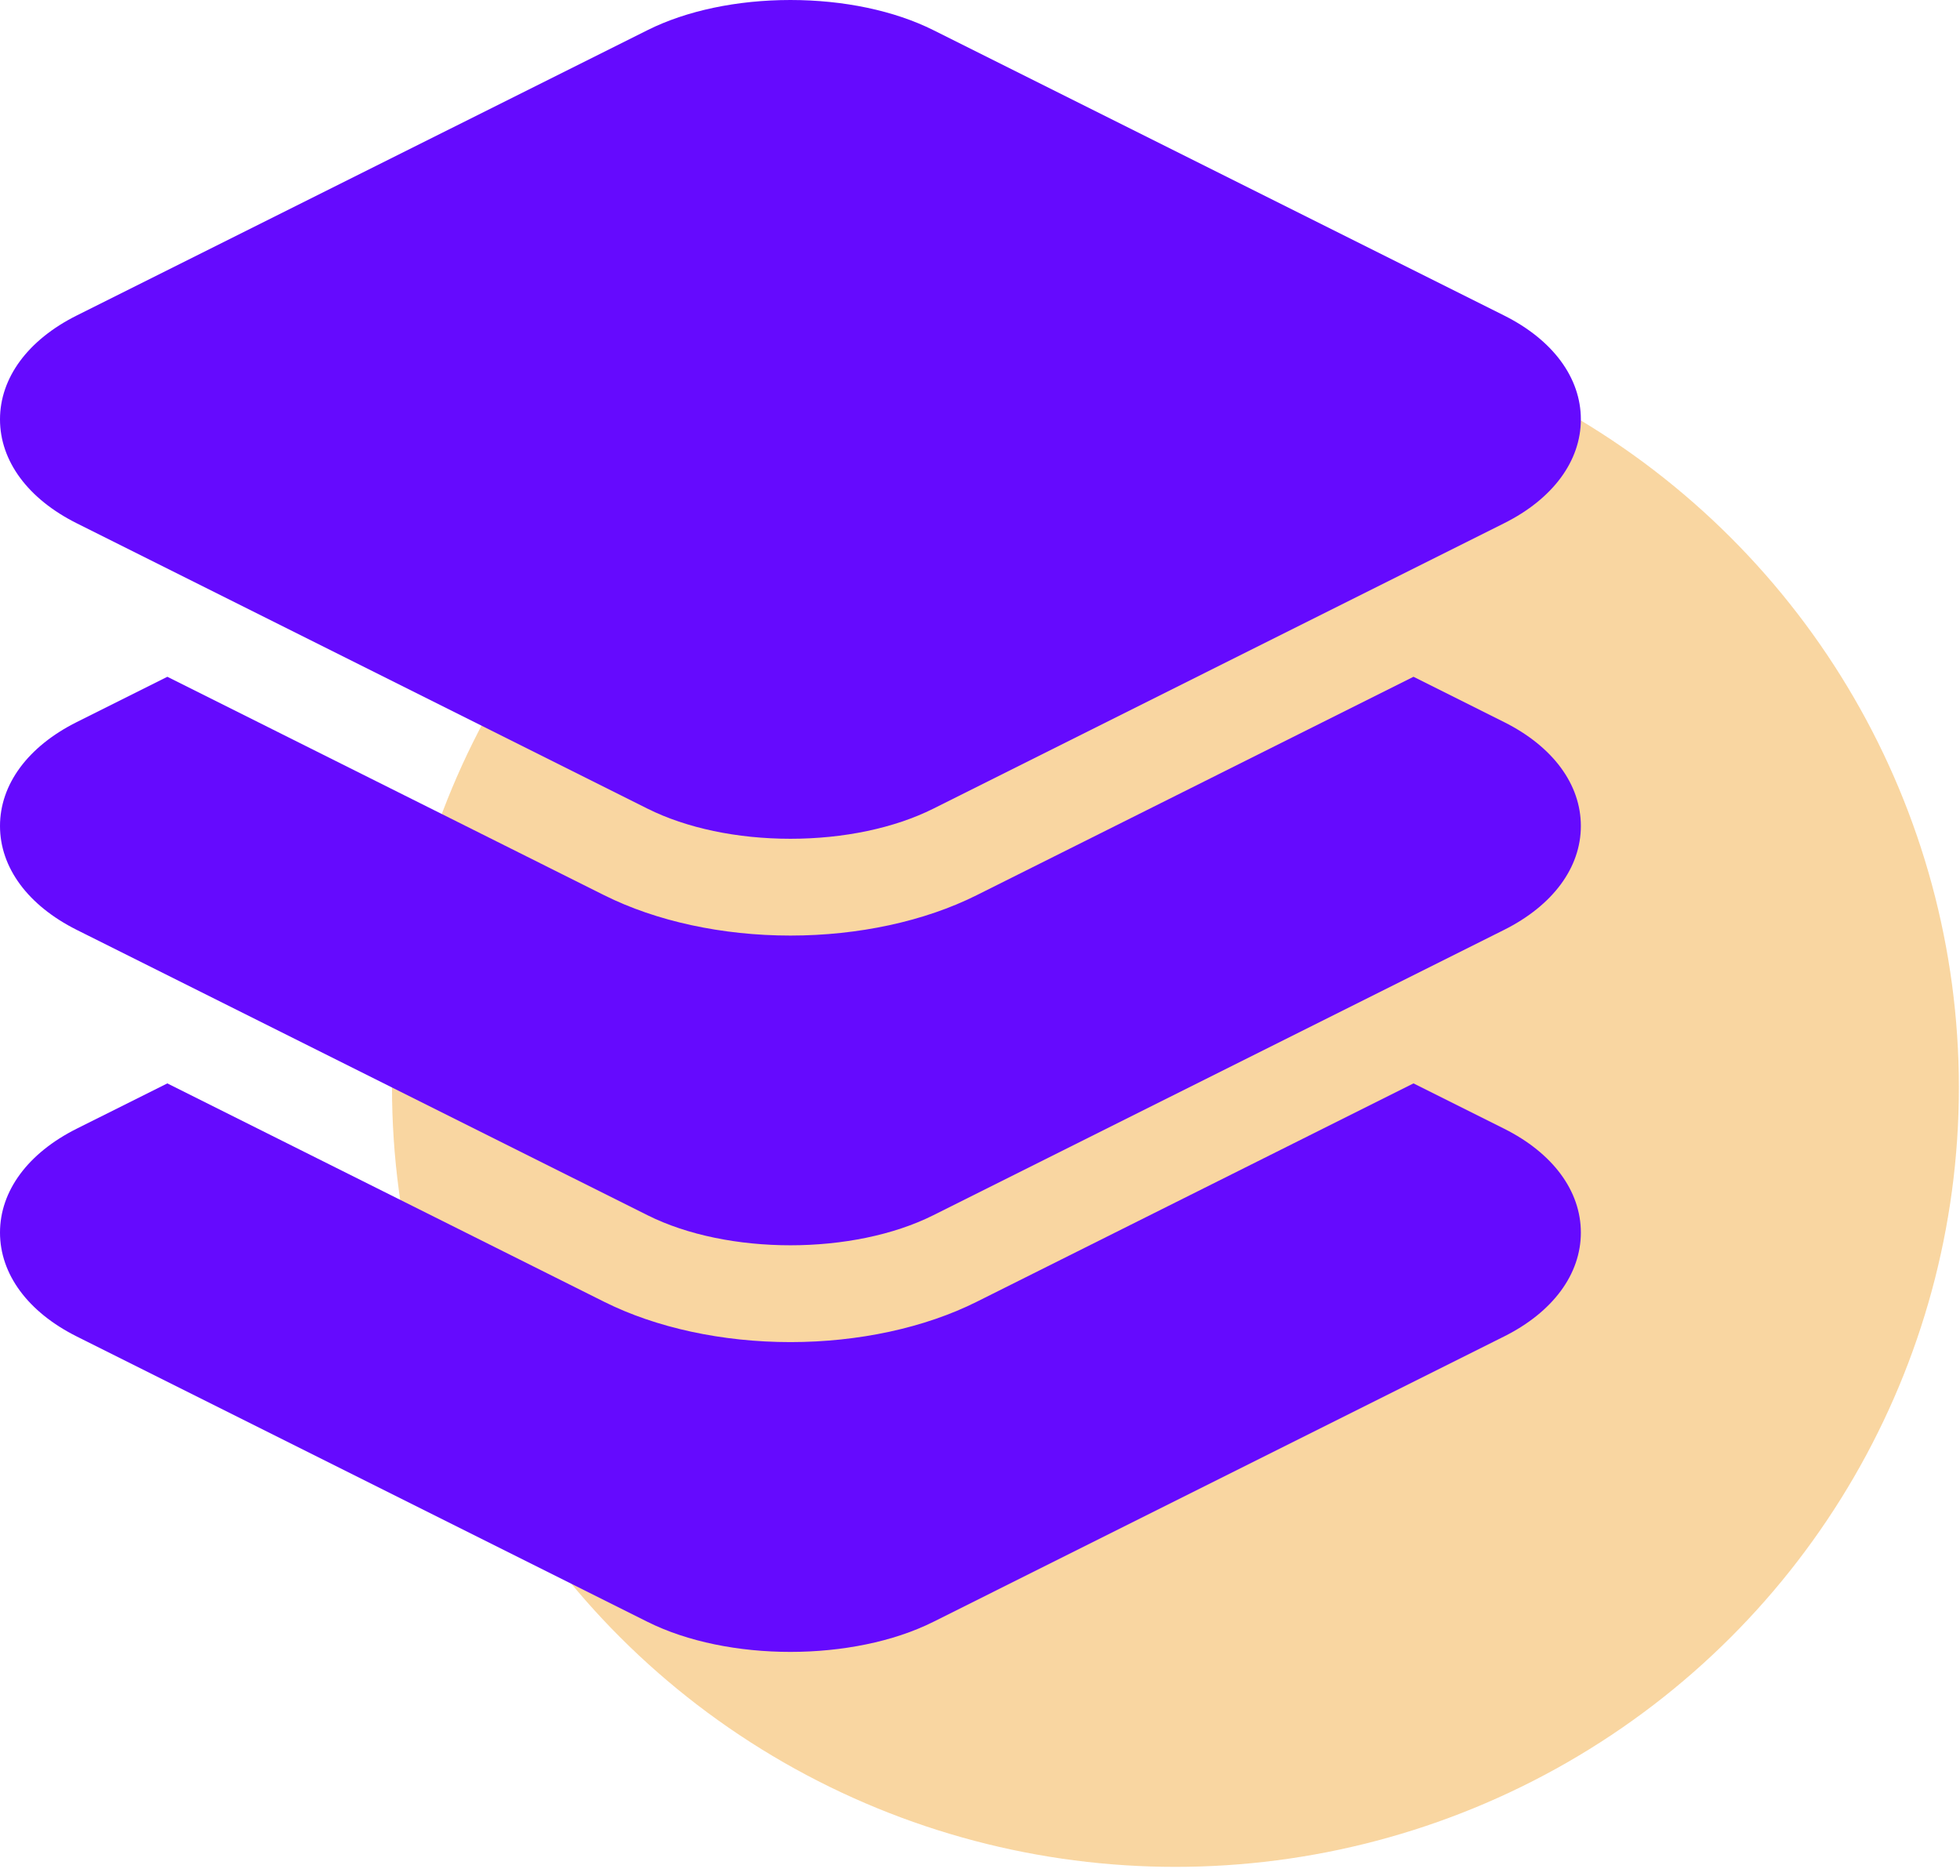
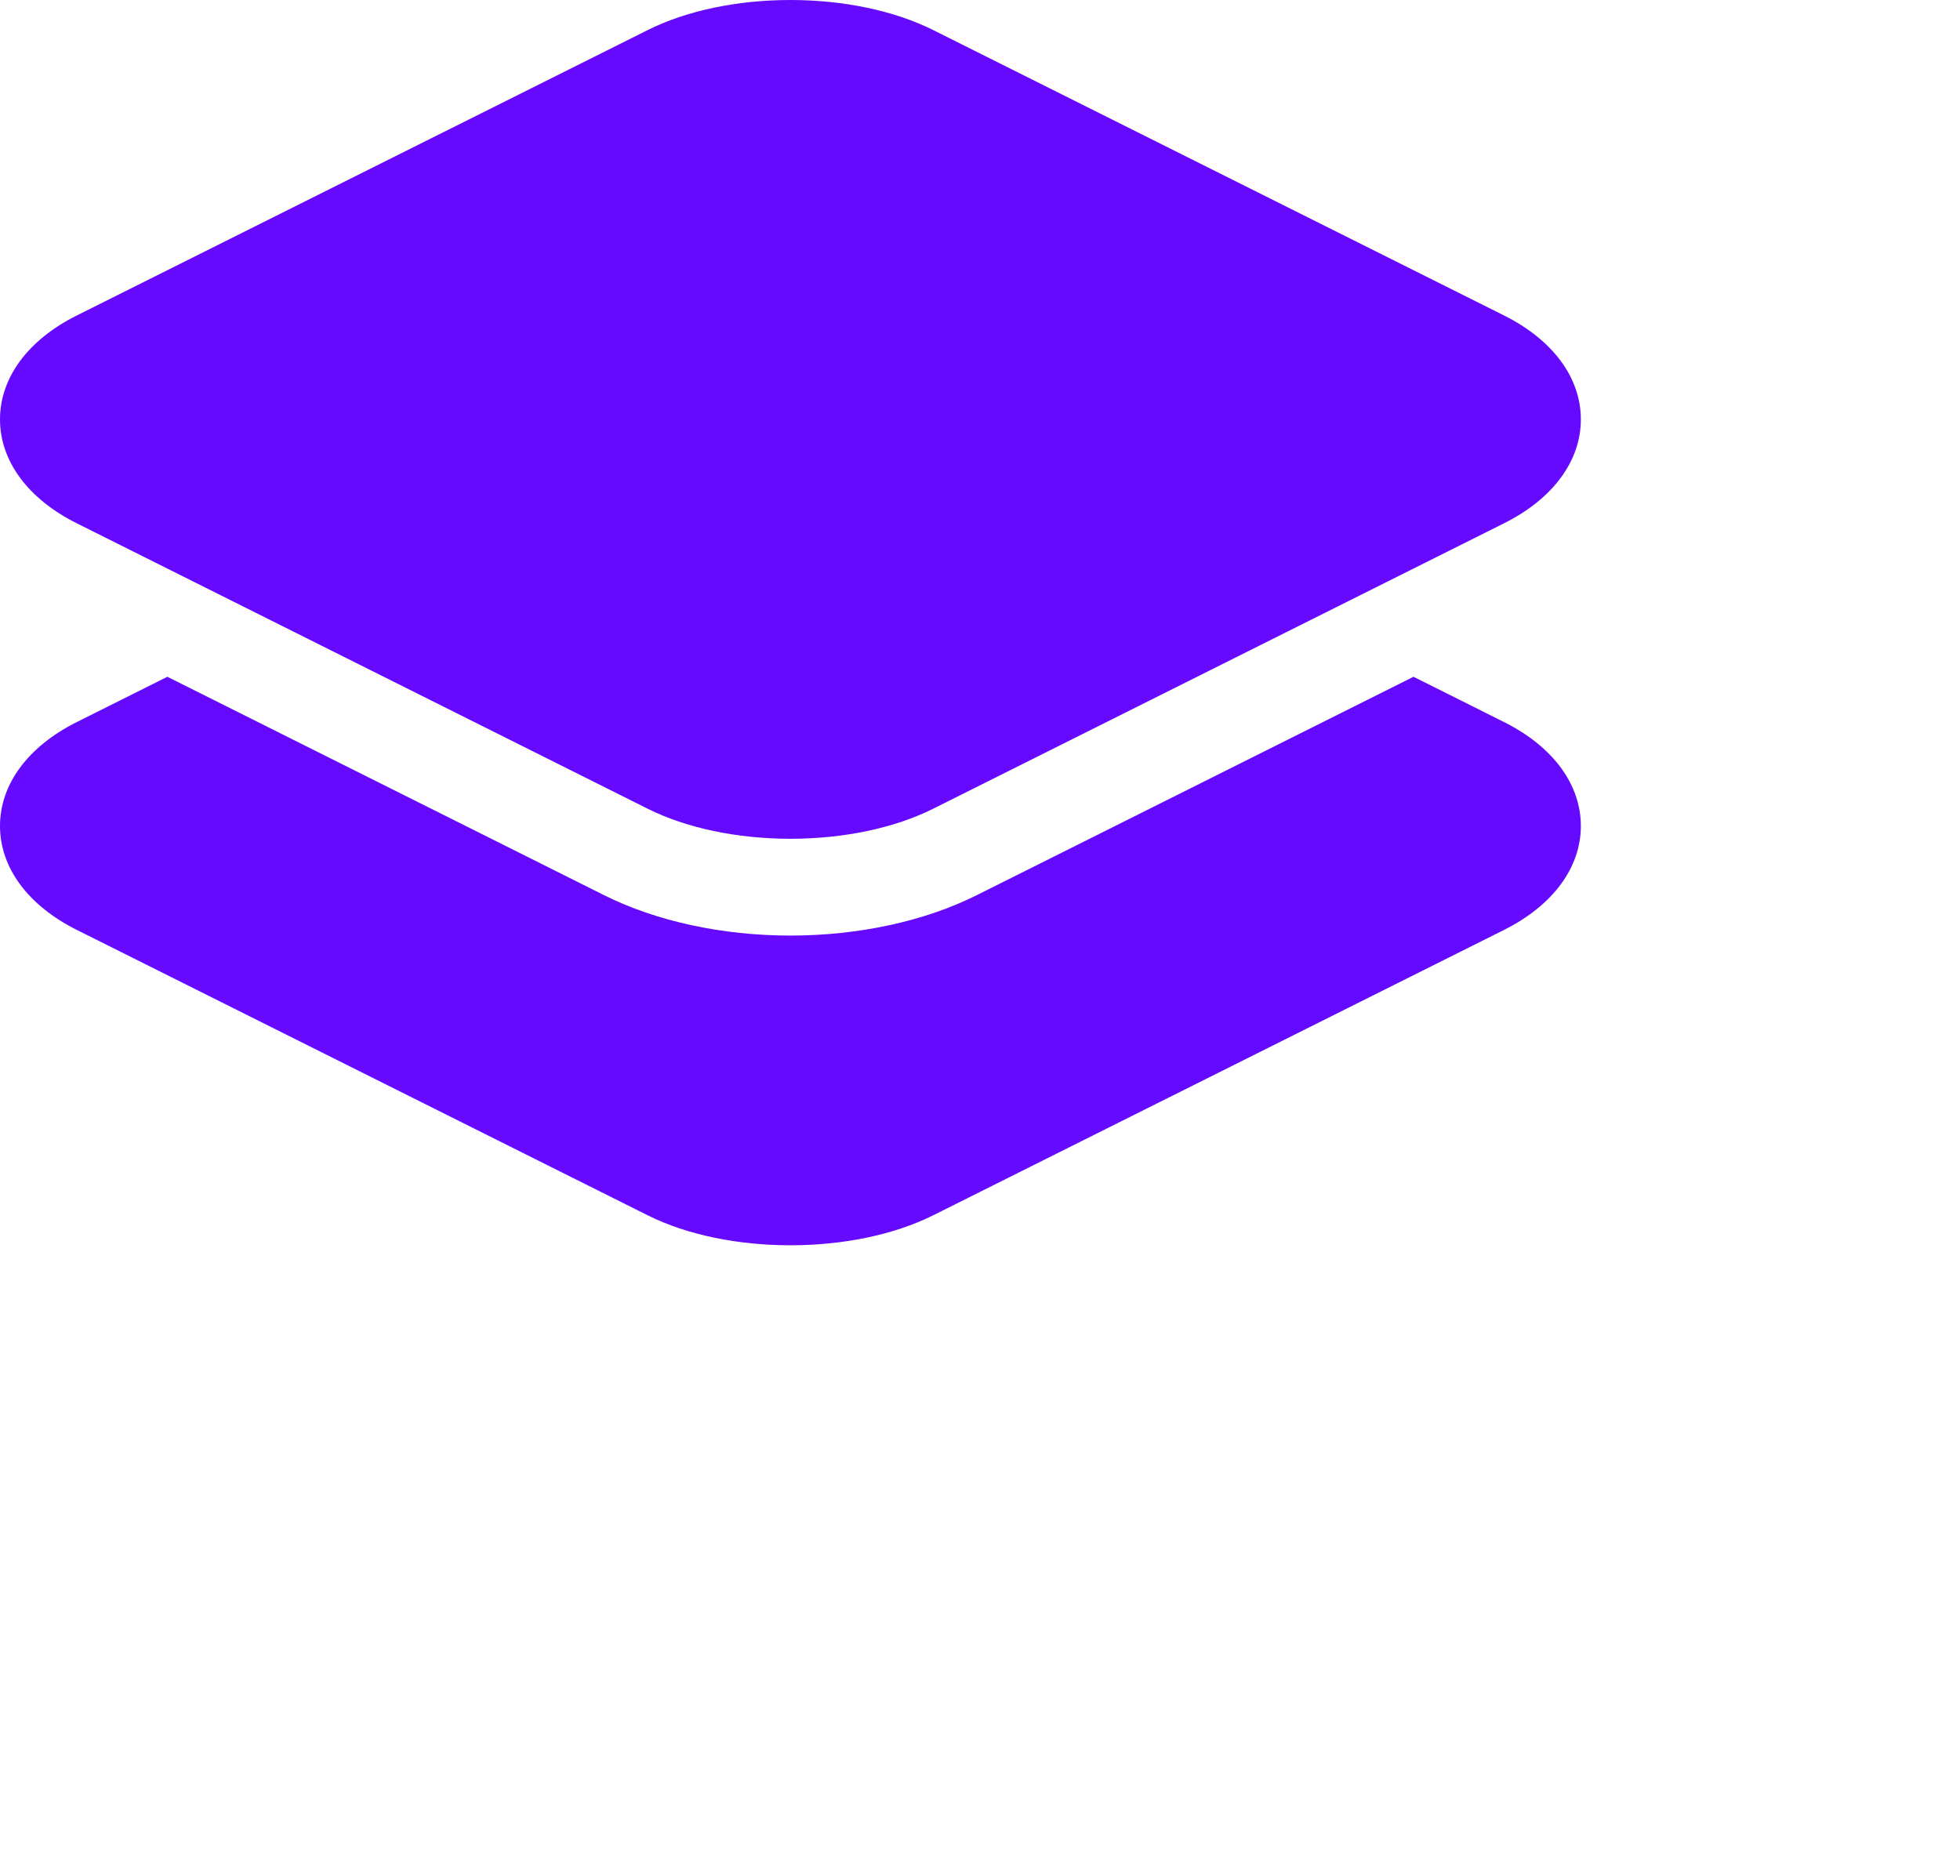
<svg xmlns="http://www.w3.org/2000/svg" width="70" height="67" viewBox="0 0 70 67" fill="none">
-   <ellipse cx="41.98" cy="38.839" rx="27.98" ry="27.839" fill="#F5BB63" fill-opacity="0.6" />
-   <path d="M53.717 40.312L50.482 38.695L34.879 46.497C33.024 47.424 30.663 47.935 28.229 47.935C25.796 47.935 23.435 47.424 21.58 46.497L5.976 38.695L2.741 40.312C0.999 41.184 0 42.536 0 44.023C0 45.51 0.999 46.863 2.741 47.734L23.127 57.927C24.558 58.642 26.393 59 28.229 59C30.065 58.999 31.901 58.642 33.332 57.927L53.717 47.734C55.459 46.863 56.459 45.511 56.459 44.023C56.459 42.536 55.459 41.184 53.717 40.312Z" fill="#650AFE" />
  <path d="M53.717 25.79L50.482 24.172L34.878 31.975C33.021 32.904 30.659 33.415 28.229 33.415C25.799 33.415 23.438 32.904 21.58 31.975L5.977 24.172L2.741 25.79C0.999 26.661 0 28.014 0 29.501C0 30.988 0.999 32.34 2.741 33.212L23.127 43.404C24.558 44.12 26.393 44.477 28.229 44.477C30.065 44.477 31.901 44.12 33.332 43.404L53.717 33.212C55.459 32.34 56.459 30.988 56.459 29.501C56.459 28.014 55.459 26.661 53.717 25.79Z" fill="#650AFE" />
  <path d="M2.741 18.69L23.127 28.883C24.514 29.576 26.326 29.958 28.229 29.958C30.133 29.958 31.945 29.576 33.332 28.883L53.716 18.69C55.459 17.819 56.459 16.466 56.459 14.979C56.459 13.492 55.459 12.139 53.717 11.268L33.333 1.076C31.945 0.382 30.133 0 28.229 0C26.326 0 24.514 0.382 23.127 1.076L2.741 11.268C0.999 12.139 0 13.492 0 14.979C0 16.466 0.999 17.819 2.741 18.69Z" fill="#650AFE" />
</svg>